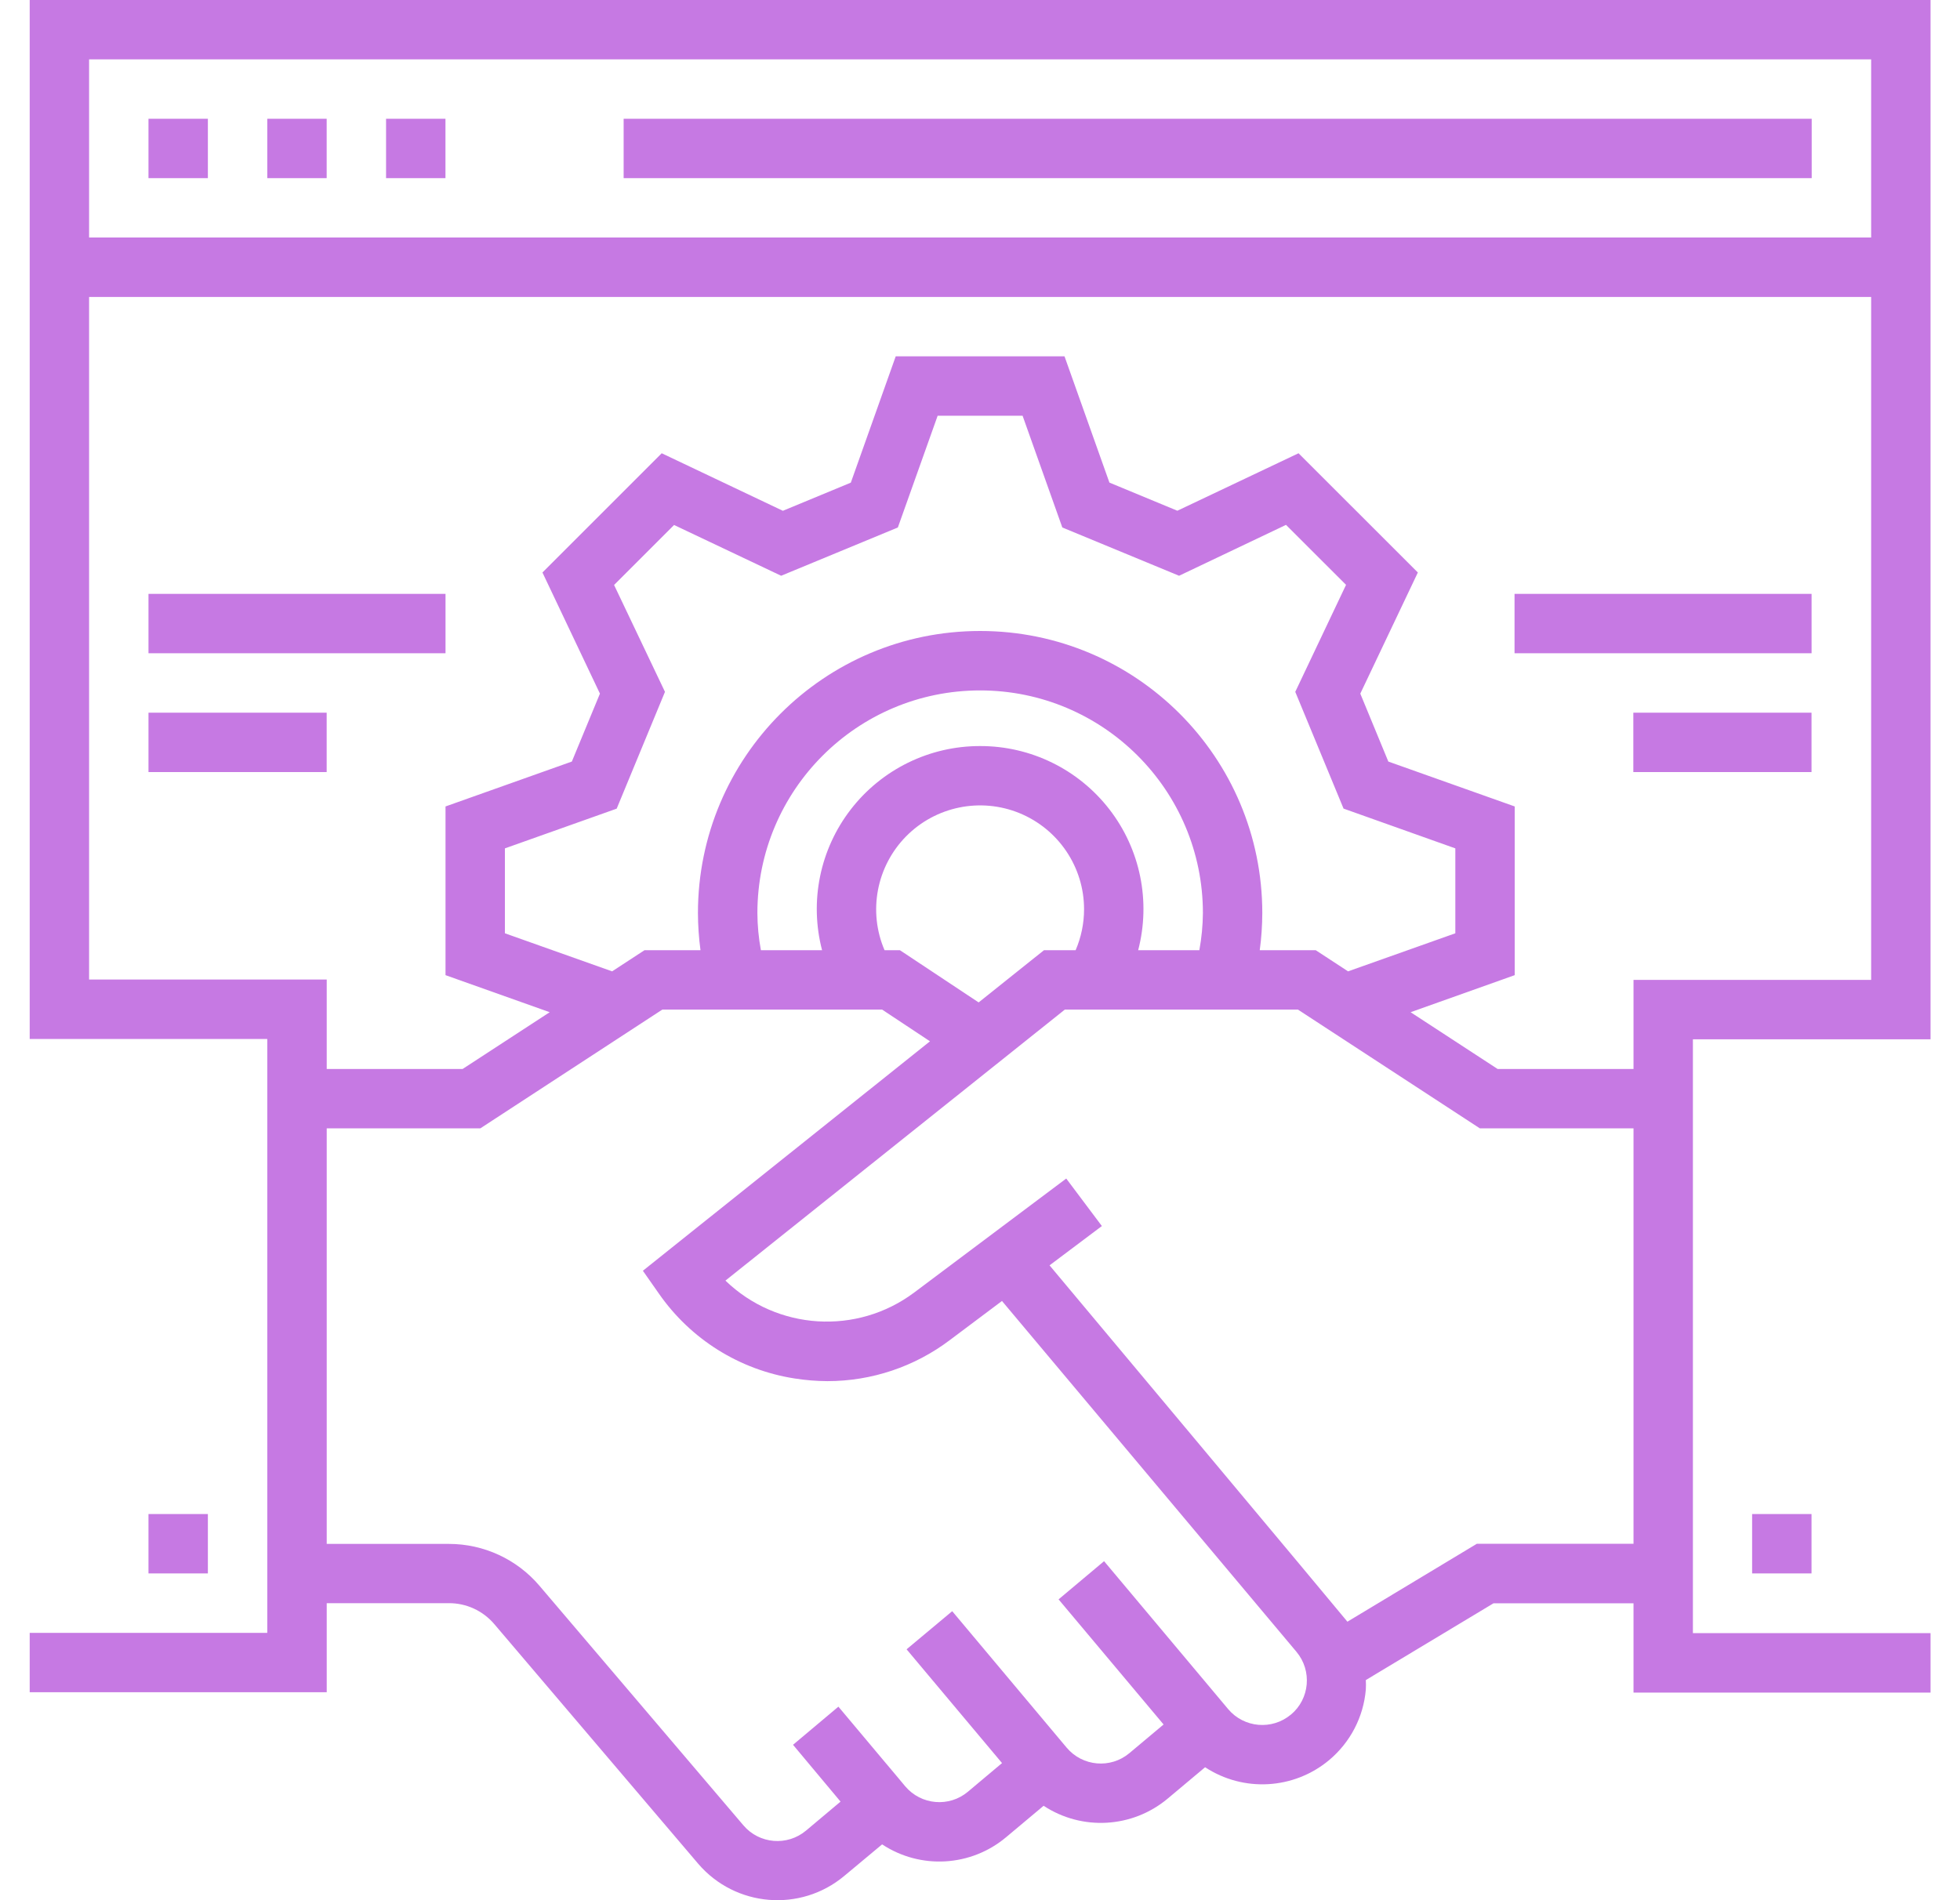
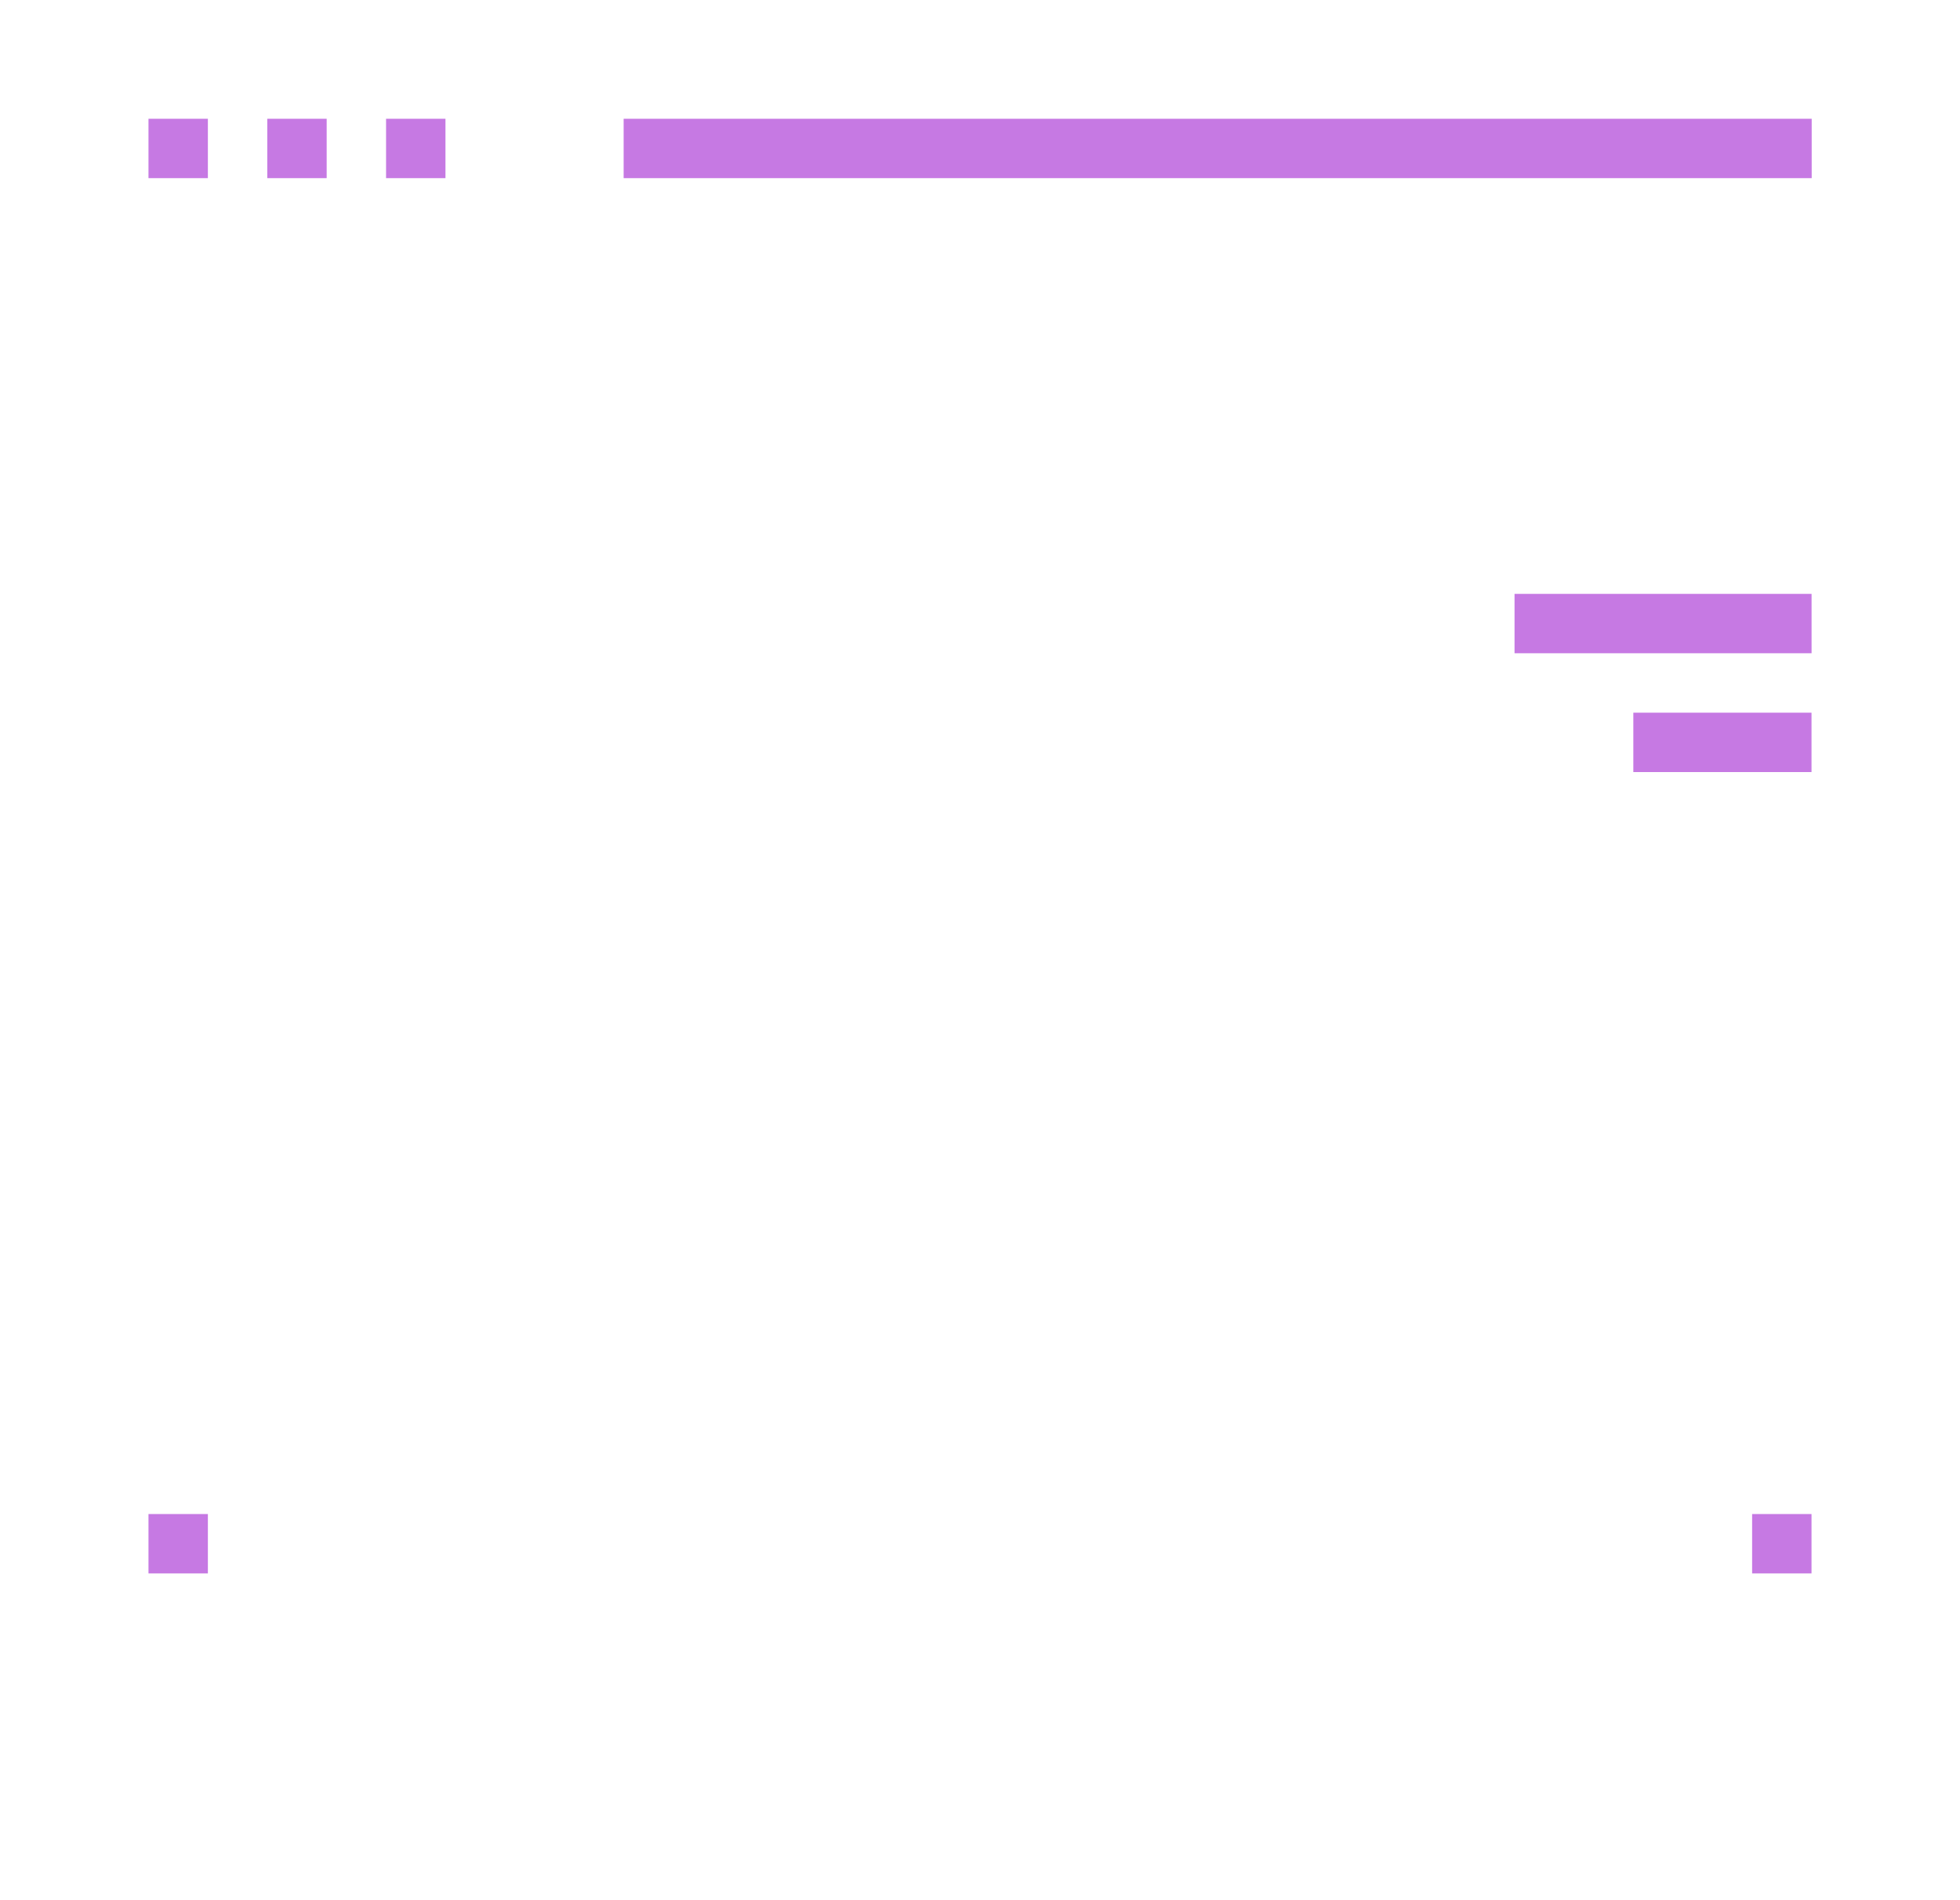
<svg xmlns="http://www.w3.org/2000/svg" width="33" height="32" viewBox="0 0 33 32" fill="none">
  <path d="M10.5 2H30.503V3H10.5V2Z" fill="#C679E3" />
  <path d="M2.5 2H3.5V3H2.5V2Z" fill="#C679E3" />
  <path d="M4.5 2H5.5V3H4.5V2Z" fill="#C679E3" />
  <path d="M6.5 2H7.5V3H6.5V2Z" fill="#C679E3" />
  <path d="M2.5 25.497H3.5V26.497H2.5V25.497Z" fill="#C679E3" />
  <path d="M29.5 25.497H30.5V26.497H29.5V25.497Z" fill="#C679E3" />
-   <path d="M2.5 10.001H7.501V11.001H2.5V10.001Z" fill="#C679E3" />
-   <path d="M2.5 12.002H5.5V13.002H2.5V12.002Z" fill="#C679E3" />
  <path d="M25.5 10.001H30.501V11.001H25.5V10.001Z" fill="#C679E3" />
  <path d="M27.5 12.002H30.5V13.002H27.5V12.002Z" fill="#C679E3" />
-   <path d="M0.5 0V17.497H4.5V27.498H0.5V28.498H5.501V26.998H7.558C7.851 26.997 8.129 27.125 8.32 27.348L11.756 31.387C12.381 32.116 13.477 32.208 14.214 31.592L14.852 31.06C15.498 31.486 16.347 31.437 16.94 30.939L17.571 30.41C18.217 30.835 19.066 30.786 19.659 30.29L20.29 29.761C20.936 30.185 21.784 30.137 22.378 29.641C22.734 29.343 22.957 28.916 22.996 28.453C22.999 28.4 22.999 28.346 22.996 28.293L25.146 27H27.503V28.504H32.504V27.503H28.503V17.502H32.504V0L0.5 0ZM21.735 28.874C21.417 29.14 20.945 29.099 20.678 28.782L20.357 28.399L18.589 26.291L17.823 26.934L19.591 29.041L19.016 29.523C18.699 29.79 18.225 29.748 17.959 29.431L17.839 29.288L16.032 27.133L15.264 27.775L16.871 29.691L16.297 30.173C15.98 30.44 15.507 30.398 15.24 30.081L15.12 29.937L14.947 29.731L14.919 29.698L14.116 28.741L13.352 29.383L14.152 30.34L13.571 30.828C13.255 31.093 12.784 31.054 12.517 30.74L9.081 26.703C8.701 26.257 8.144 26 7.558 26H5.501V19.002H8.087L11.151 17.002H14.852L15.658 17.536L10.824 21.4L11.093 21.784C11.627 22.553 12.453 23.07 13.378 23.214C13.561 23.243 13.746 23.258 13.931 23.259C14.676 23.259 15.4 23.016 15.994 22.566L16.87 21.909L21.828 27.817C22.094 28.135 22.053 28.608 21.736 28.874H21.735ZM10.339 9.851L11.349 8.841L13.152 9.696L15.117 8.883L15.787 7.001H17.217L17.886 8.883L19.852 9.696L21.652 8.839L22.663 9.849L21.808 11.651L22.621 13.617L24.503 14.287V15.717L22.697 16.358L22.153 16.002H21.21C21.238 15.795 21.252 15.586 21.253 15.377C21.253 12.753 19.126 10.626 16.502 10.626C13.878 10.626 11.751 12.753 11.751 15.377C11.752 15.586 11.766 15.795 11.794 16.002H10.851L10.306 16.358L8.501 15.717V14.287L10.383 13.618L11.196 11.651L10.339 9.851ZM16.502 12.564C15.651 12.562 14.847 12.956 14.326 13.629C13.805 14.302 13.626 15.178 13.841 16.002H12.811C12.773 15.796 12.753 15.587 12.752 15.377C12.752 13.306 14.431 11.627 16.502 11.627C18.573 11.627 20.253 13.306 20.253 15.377C20.251 15.587 20.231 15.796 20.193 16.002H19.163C19.378 15.178 19.199 14.302 18.678 13.629C18.157 12.956 17.353 12.562 16.502 12.564ZM18.252 15.314C18.252 15.551 18.203 15.785 18.11 16.002H17.577L16.477 16.881L15.152 16.002H14.893C14.613 15.349 14.757 14.592 15.255 14.085C15.754 13.579 16.509 13.425 17.166 13.694C17.823 13.964 18.253 14.604 18.252 15.314ZM27.503 25.998H24.865L22.686 27.31C22.655 27.265 17.671 21.309 17.671 21.309L18.552 20.647L17.952 19.847L15.393 21.766C14.428 22.489 13.081 22.404 12.214 21.566L17.928 17.002H21.853L24.916 19.002H27.503V25.998ZM31.504 16.502H27.503V18.002H25.215L23.75 17.046L25.503 16.422V13.581L23.375 12.825L22.903 11.681L23.872 9.641L21.863 7.633L19.823 8.601L18.679 8.127L17.923 6.001H15.081L14.325 8.128L13.181 8.602L11.141 7.633L9.133 9.641L10.101 11.681L9.628 12.825L7.501 13.581V16.422L9.255 17.046L7.789 18.002H5.501V16.496H1.5V5.001H31.504V16.502ZM31.504 4H1.5V1H31.504V4Z" fill="#C679E3" />
</svg>